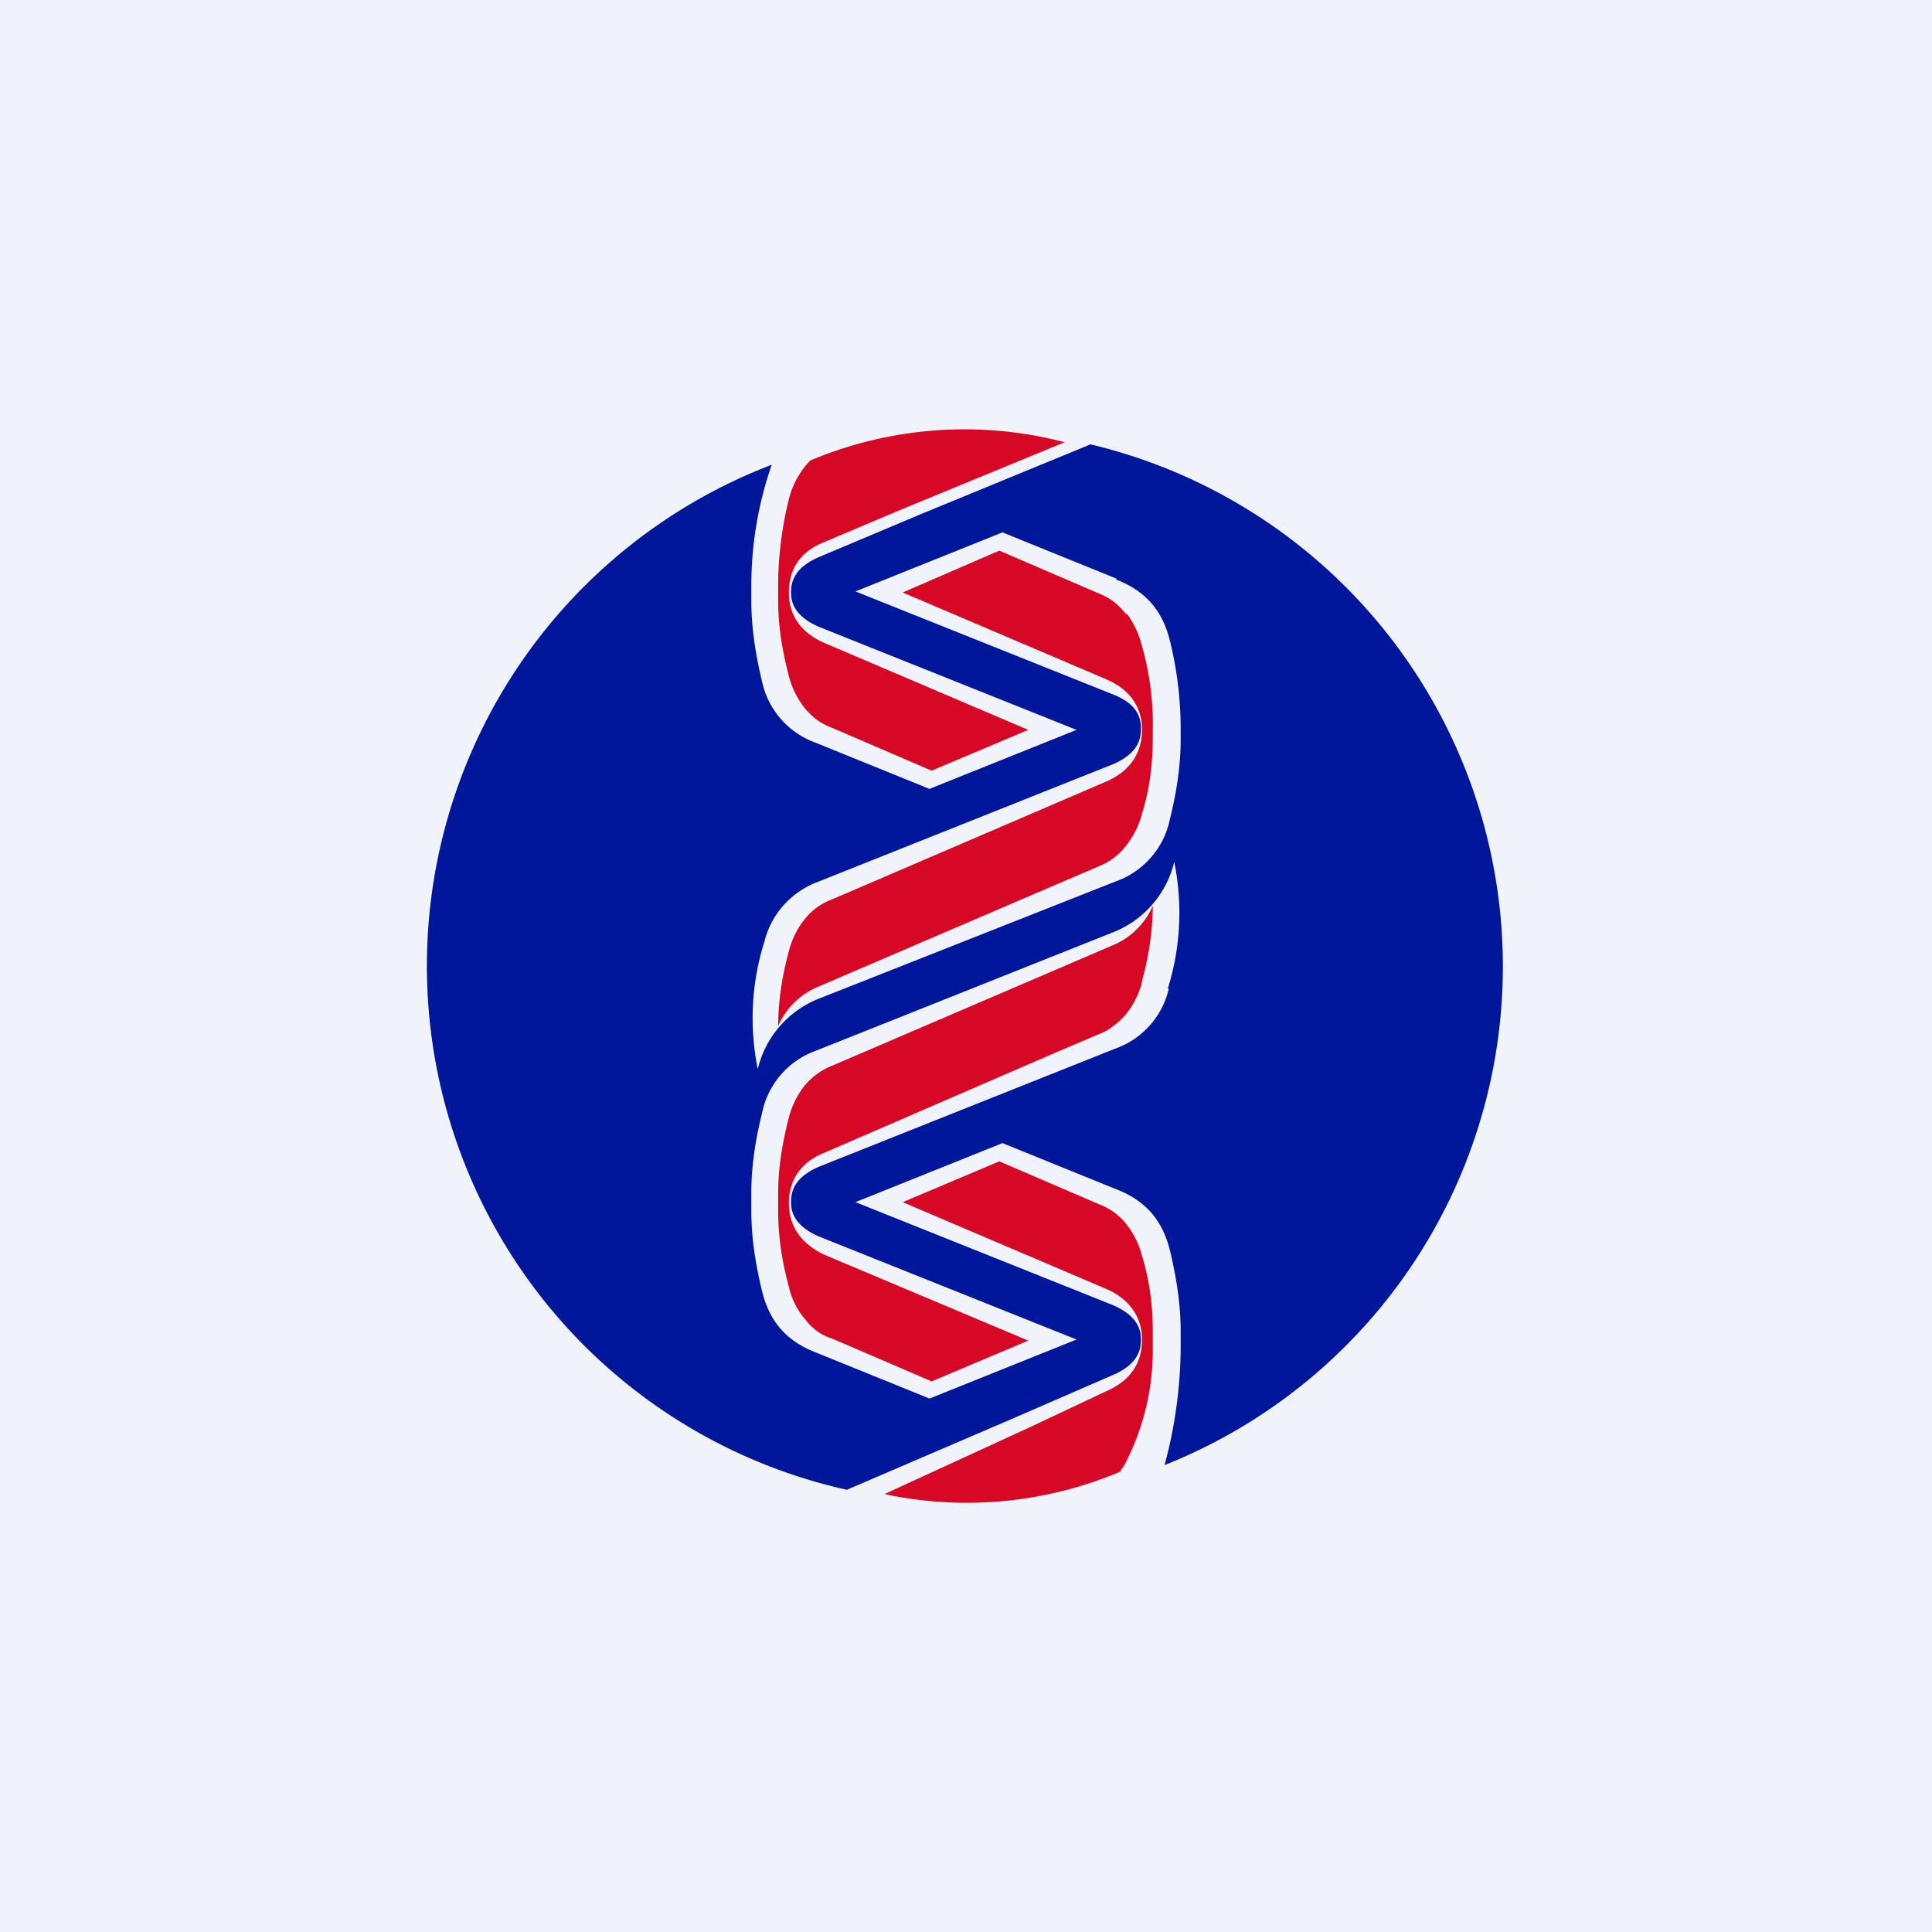
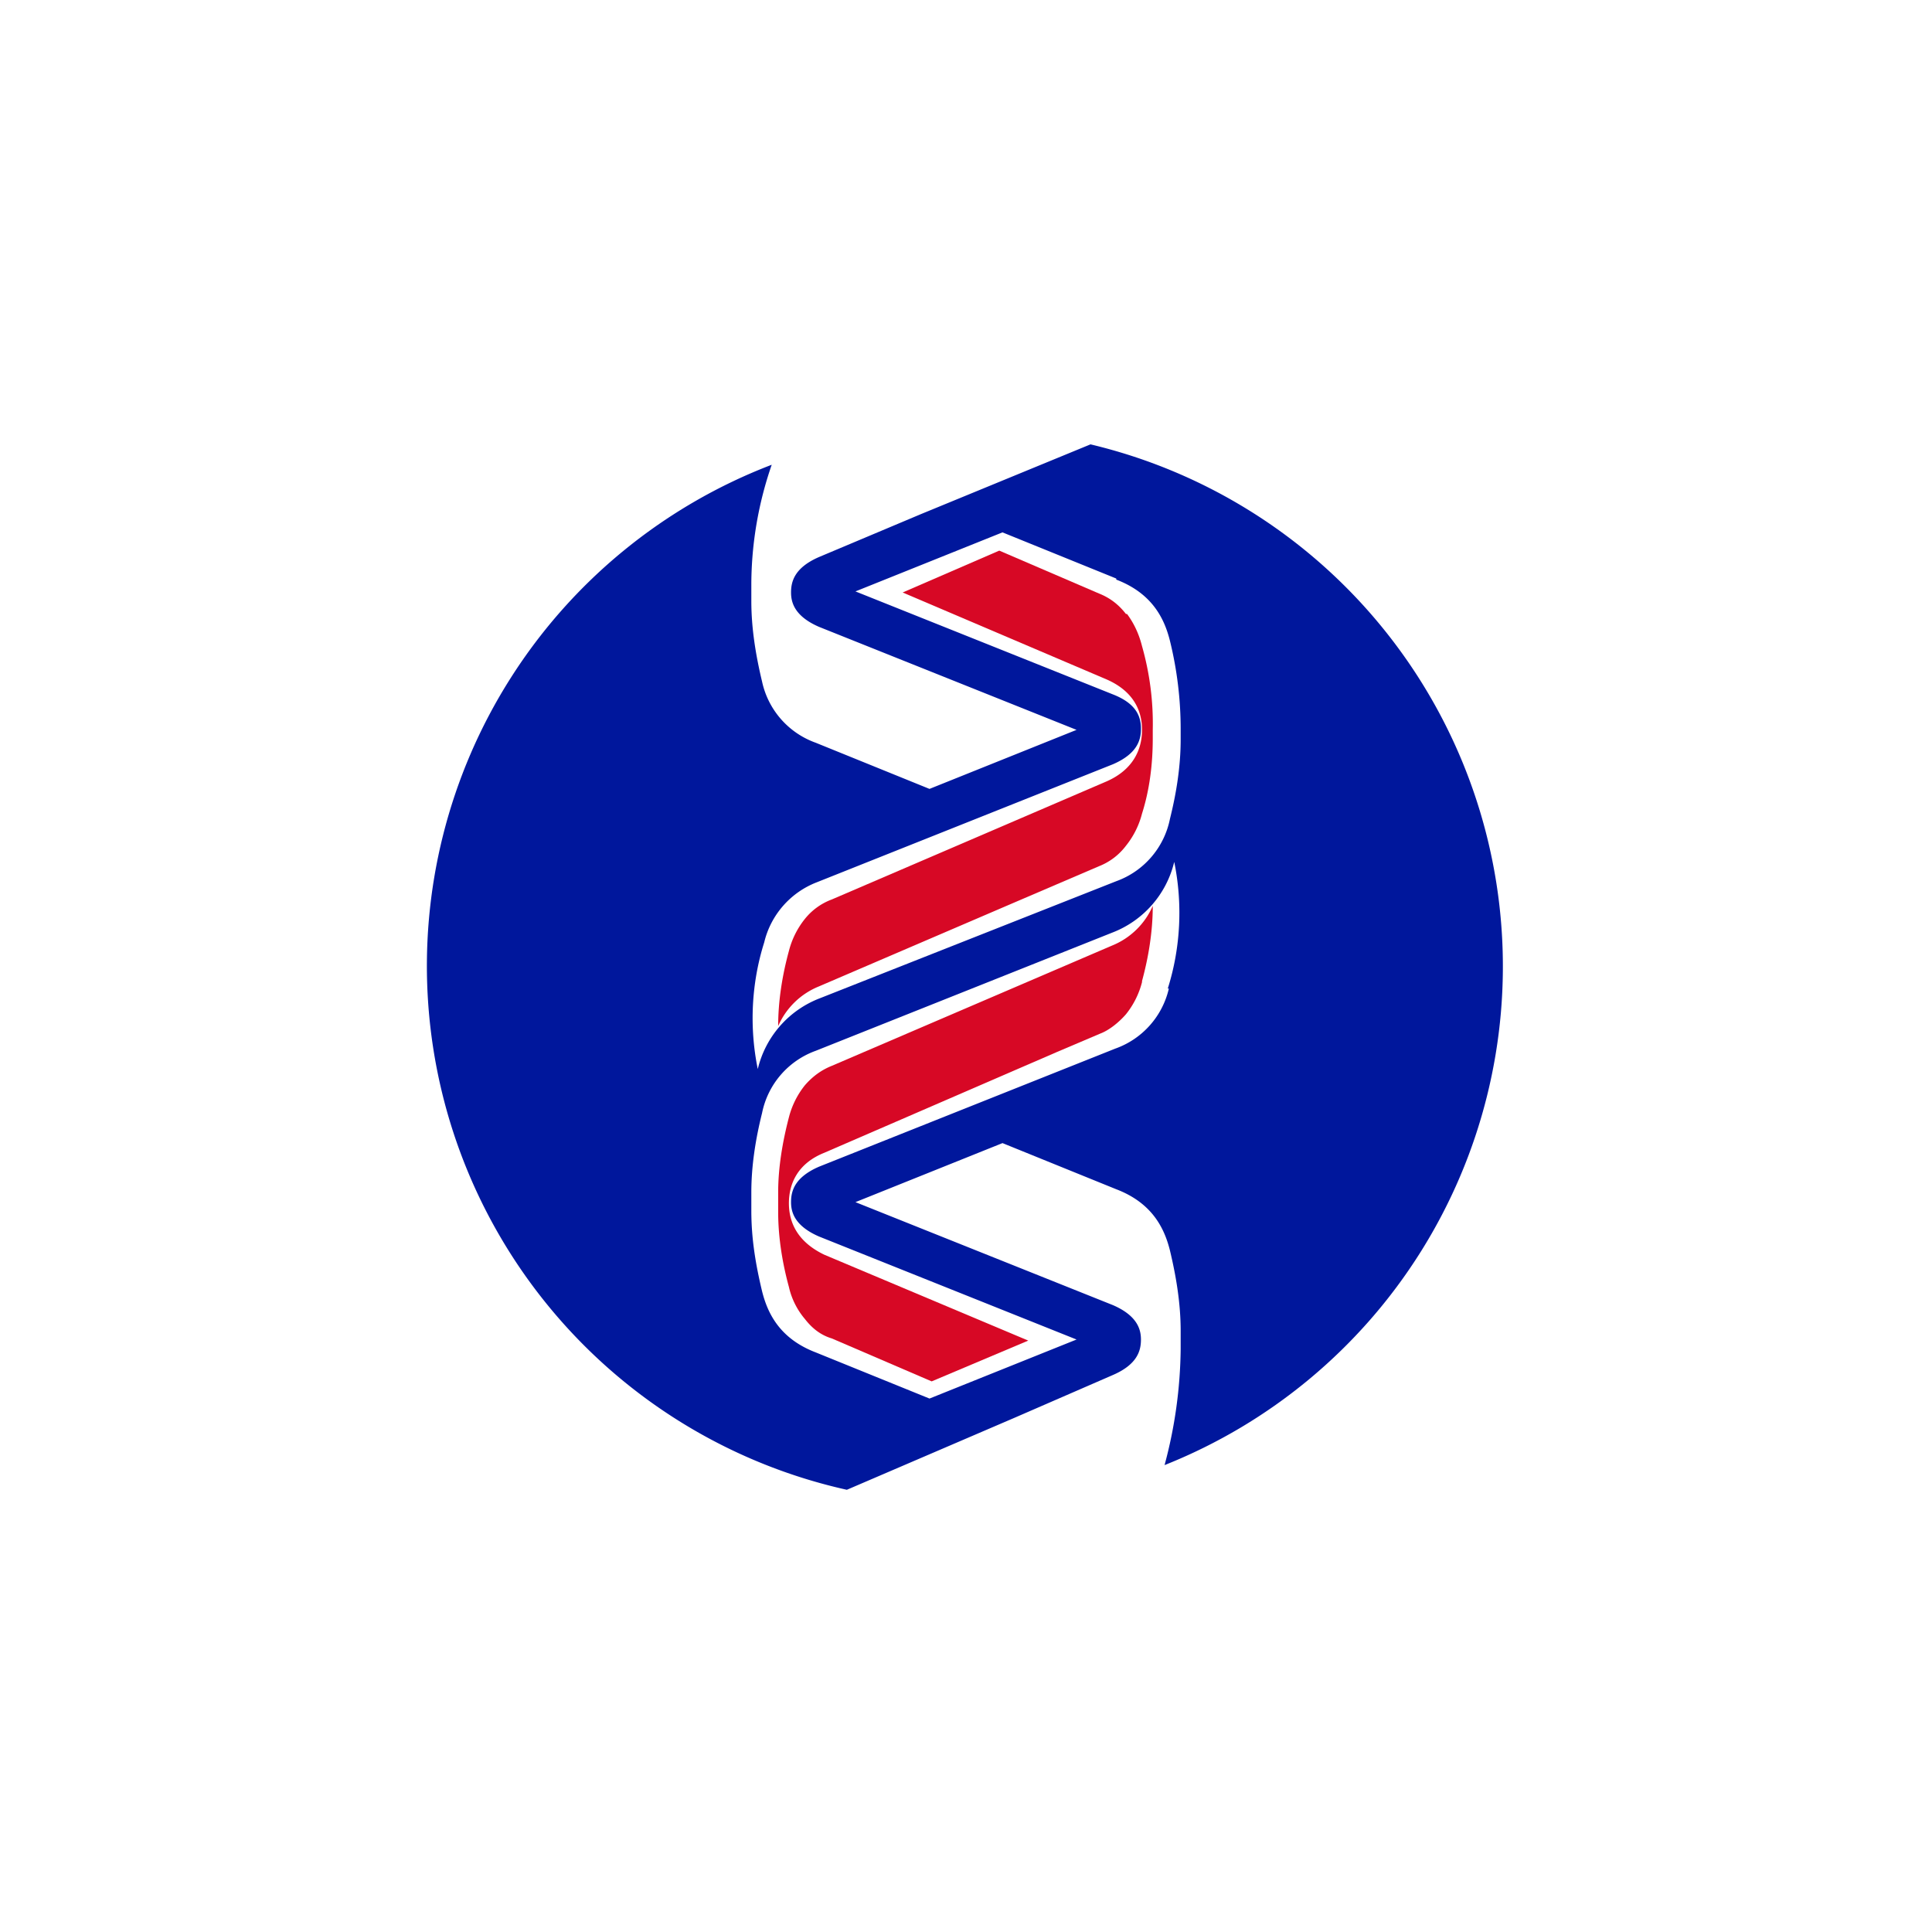
<svg xmlns="http://www.w3.org/2000/svg" width="18" height="18">
-   <path fill="#F0F3FA" d="M0 0h18v18H0z" />
  <path fill-rule="evenodd" d="M10.88 9.21c.12-.38.14-.79.06-1.18a.94.94 0 01-.58.66L7.6 9.79a.78.78 0 00-.5.58c-.06.24-.1.49-.1.74v.17c0 .26.04.5.1.75.05.2.16.44.5.57l1.06.43 1.37-.55-2.4-.96c-.23-.1-.26-.23-.26-.32 0-.1.03-.23.26-.33l2.76-1.1a.78.78 0 00.5-.56zm.12 3.27v.09a4.3 4.3 0 01-.15 1.08 5 5 0 00-.69-9.51l-1.58.65-.95.4c-.23.1-.26.23-.26.33 0 .09.03.22.26.32l2.4.96-1.37.55-1.06-.43a.78.78 0 01-.5-.57c-.06-.25-.1-.5-.1-.75v-.17a3.43 3.43 0 01.19-1.1 5 5 0 00.7 9.55l1.56-.67.92-.4c.23-.1.26-.23.26-.33 0-.09-.03-.22-.26-.32l-2.4-.96 1.37-.55 1.06.43c.34.13.45.37.5.57.06.25.1.5.1.75v.08zm-.6-7.08c.34.13.45.37.5.57a3.44 3.44 0 01.1.83v.09c0 .25-.04.5-.1.74a.78.78 0 01-.5.58L7.64 9.3a.94.94 0 00-.58.66c-.08-.39-.06-.8.06-1.18a.8.8 0 01.49-.56l2.76-1.1c.23-.1.26-.23.26-.33s-.03-.23-.26-.32l-2.4-.96 1.37-.55 1.06.43z" fill="#00179C" />
  <path d="M10.64 9.14c.06-.22.1-.46.1-.7a.7.7 0 01-.38.37 27367.17 27367.17 0 01-2.61 1.12c-.1.04-.18.1-.25.18a.79.79 0 00-.15.3c-.06.23-.1.47-.1.7v.18c0 .24.04.48.1.7a.7.7 0 00.15.3c.07.09.15.15.25.18l.93.4.9-.38-1.9-.8c-.25-.12-.33-.3-.33-.48s.08-.37.33-.47l2.17-.94.4-.17c.08-.03.17-.1.24-.18a.79.79 0 00.15-.3zm-.14-3.42c.06.08.11.18.14.3a2.64 2.64 0 01.1.78v.08c0 .24-.03.48-.1.7a.79.79 0 01-.15.3.58.58 0 01-.25.19l-.7.3-1.91.82a.7.7 0 00-.38.37c0-.24.04-.48.1-.7a.79.79 0 01.15-.3.58.58 0 01.25-.18 4523.6 4523.6 0 002.56-1.1c.25-.11.33-.3.33-.48s-.08-.36-.33-.47l-1.9-.81.9-.39.93.4c.1.04.18.1.25.19z" fill="#D70825" />
-   <path d="M7.25 5.43c0-.24.04-.55.1-.78a.78.78 0 01.2-.36 3.7 3.7 0 012.37-.17l-1.53.63-.71.3c-.25.1-.33.28-.33.47 0 .18.08.36.33.47l1.9.81-.9.38-.93-.4a.58.58 0 01-.25-.18.79.79 0 01-.15-.3c-.06-.23-.1-.46-.1-.7v-.17zm3.19 8.27a.65.65 0 00.03-.04 2.28 2.28 0 00.27-1.1v-.16c0-.24-.03-.47-.1-.7a.79.79 0 00-.15-.3.58.58 0 00-.25-.18l-.93-.4-.9.38 1.9.81c.25.11.33.3.33.47 0 .19-.08.37-.33.48l-.7.33-1.37.63a3.67 3.67 0 002.2-.21z" fill="#D70825" />
</svg>